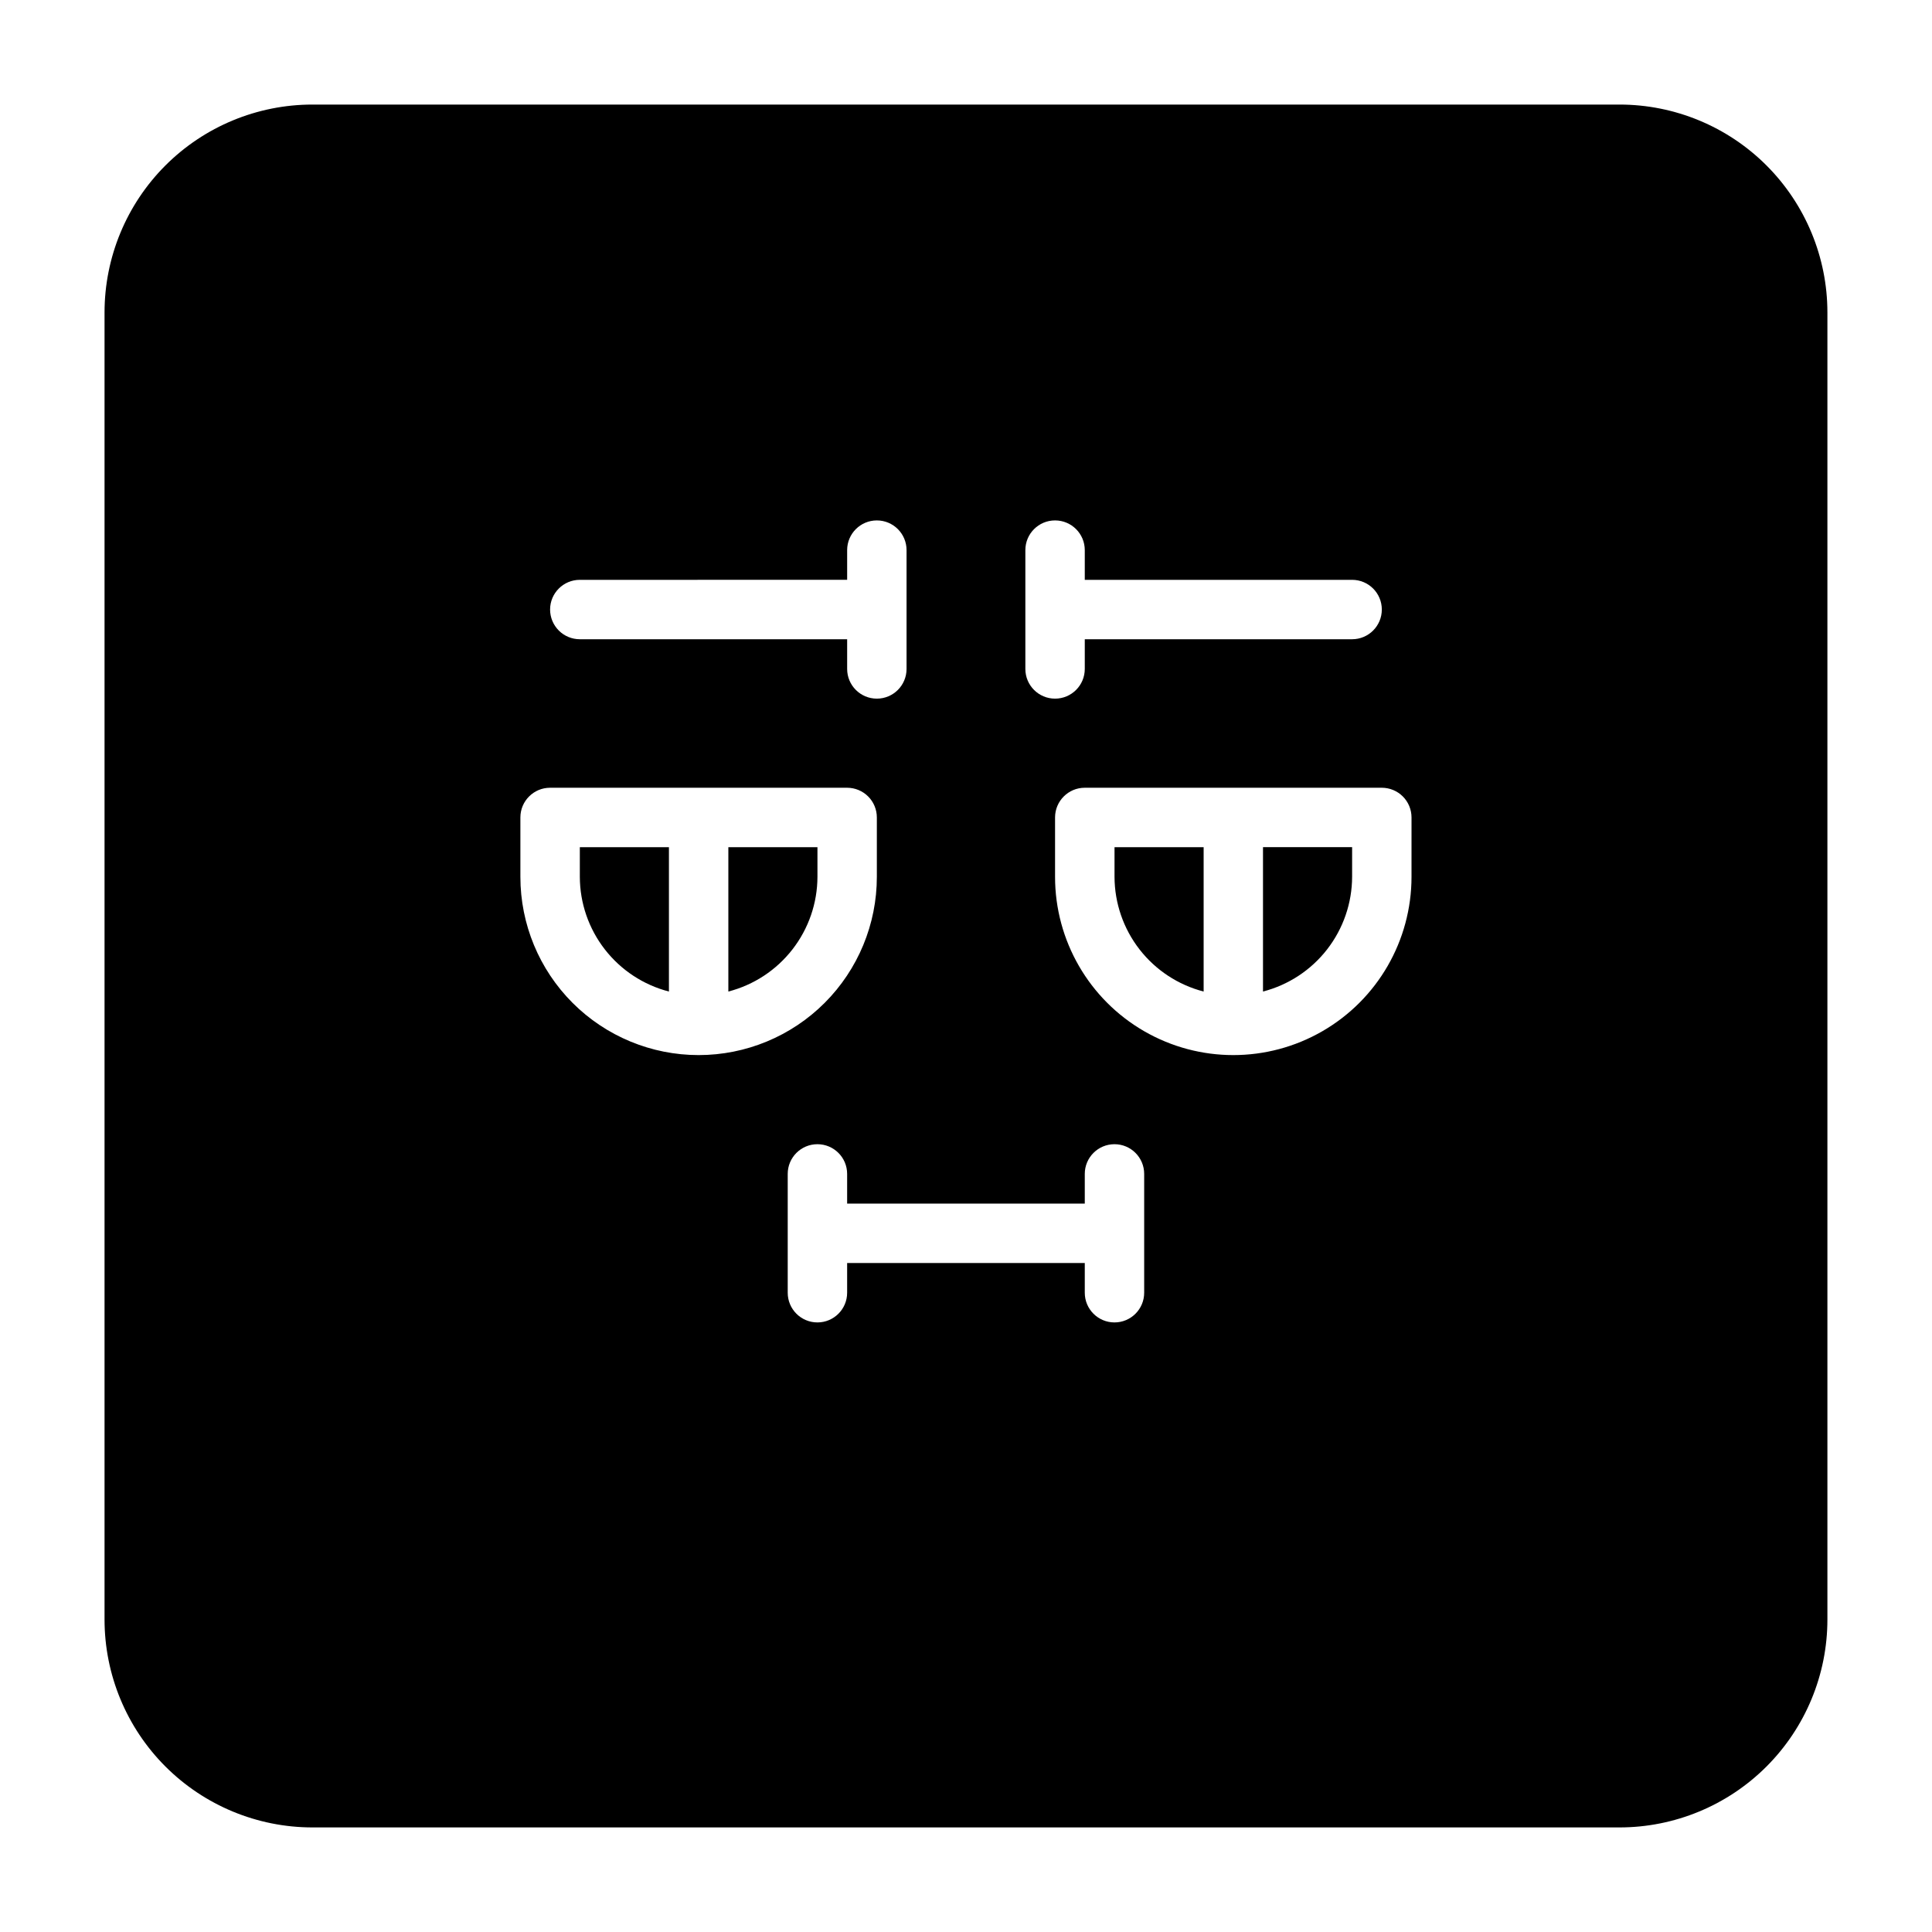
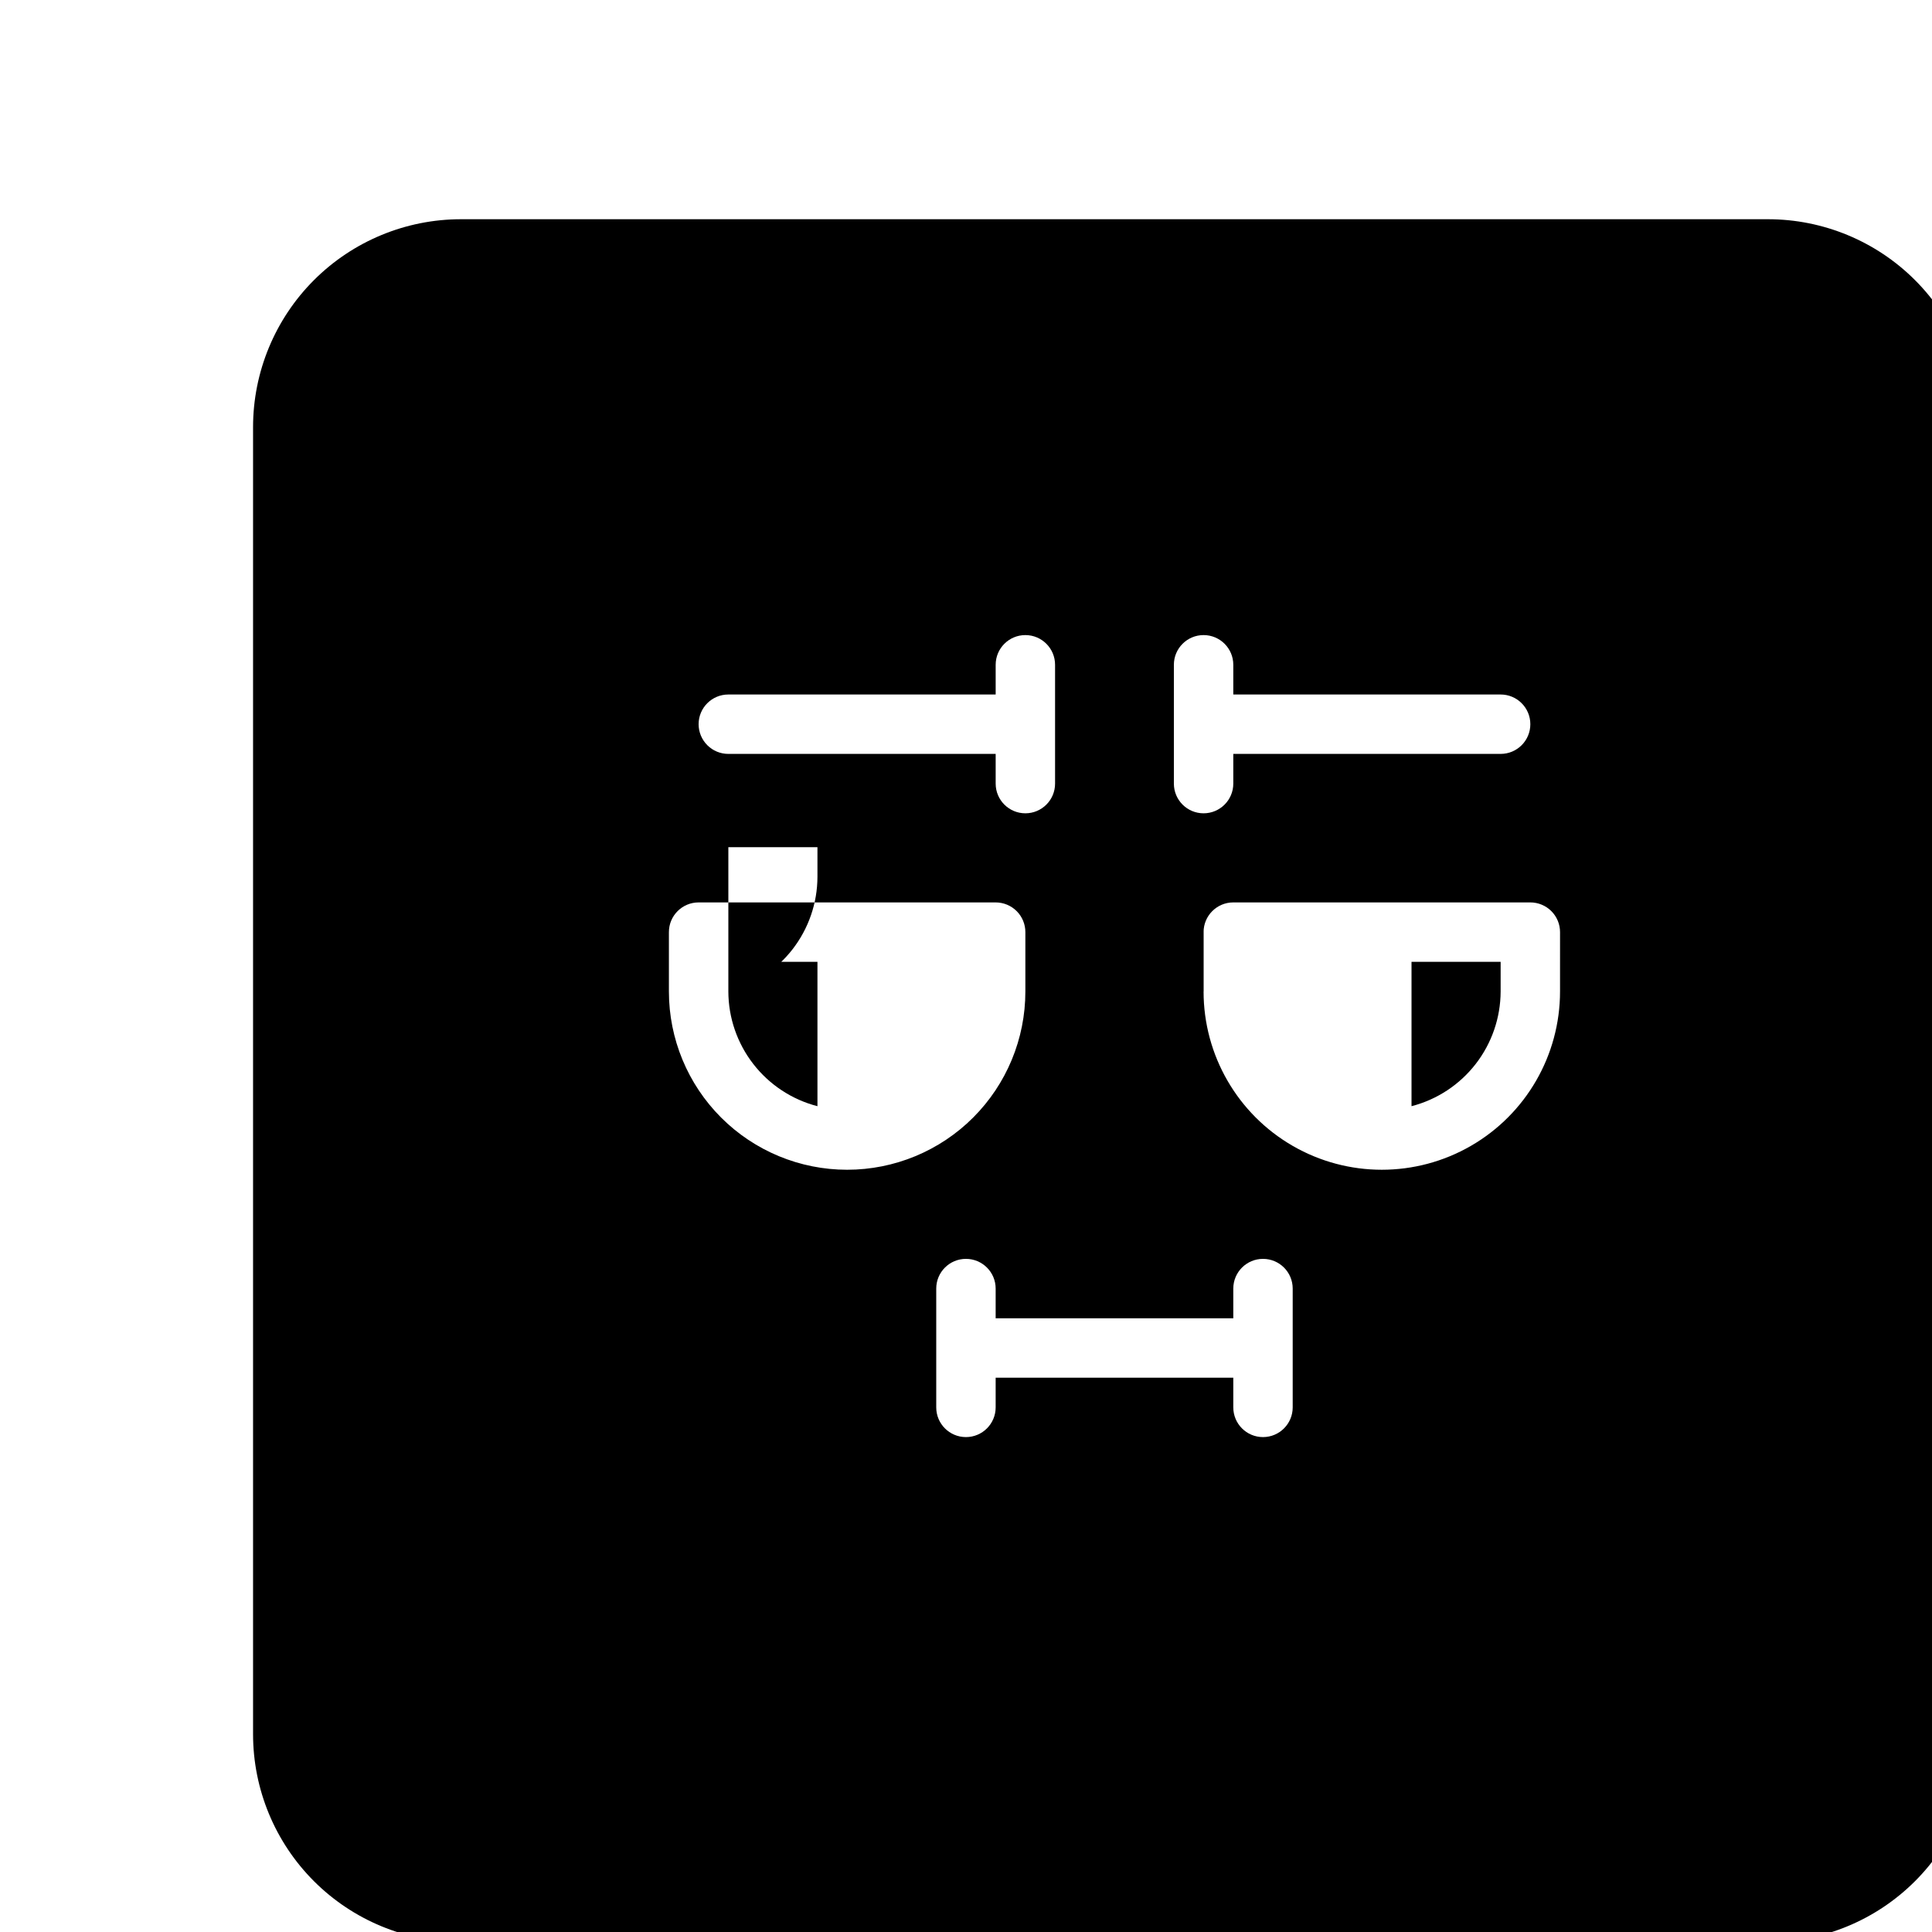
<svg xmlns="http://www.w3.org/2000/svg" fill="#000000" width="800px" height="800px" version="1.1" viewBox="144 144 512 512">
-   <path d="m439.36 368.51h23.617v38.258c-6.742-1.742-12.719-5.668-16.992-11.168-4.273-5.496-6.602-12.258-6.625-19.219zm-102.34 38.258c6.742-1.742 12.715-5.668 16.988-11.168 4.273-5.496 6.606-12.258 6.625-19.219v-7.871h-23.613zm-39.359-30.387c0.02 6.961 2.352 13.723 6.625 19.219 4.273 5.5 10.246 9.426 16.988 11.168v-38.258h-23.613zm330.62-149.57v346.37c0 14.613-5.809 28.629-16.141 38.965-10.336 10.332-24.352 16.141-38.965 16.141h-346.37c-14.613 0-28.629-5.809-38.965-16.141-10.332-10.336-16.137-24.352-16.137-38.965v-346.37c0-14.613 5.805-28.629 16.137-38.965 10.336-10.332 24.352-16.137 38.965-16.137h346.37c14.613 0 28.629 5.805 38.965 16.137 10.332 10.336 16.141 24.352 16.141 38.965zm-212.55 94.465c0 4.348 3.523 7.871 7.871 7.871 4.348 0 7.875-3.523 7.875-7.871v-7.871h70.848c4.348 0 7.871-3.523 7.871-7.871s-3.523-7.871-7.871-7.871h-70.848v-7.875c0-4.348-3.527-7.871-7.875-7.871-4.348 0-7.871 3.523-7.871 7.871zm-125.95-15.742c0 2.086 0.832 4.09 2.309 5.566 1.473 1.477 3.477 2.305 5.566 2.305h70.848v7.871c0 4.348 3.523 7.871 7.871 7.871 4.348 0 7.871-3.523 7.871-7.871v-31.488c0-4.348-3.523-7.871-7.871-7.871-4.348 0-7.871 3.523-7.871 7.871v7.871l-70.848 0.004c-4.348 0-7.875 3.523-7.875 7.871zm39.359 118.08v-0.004c12.527 0 24.543-4.977 33.398-13.832 8.859-8.859 13.836-20.871 13.836-33.398v-15.746c0-2.086-0.828-4.09-2.305-5.566-1.477-1.473-3.481-2.305-5.566-2.305h-78.723c-4.348 0-7.871 3.523-7.871 7.871v15.746c0 12.527 4.977 24.539 13.836 33.398 8.855 8.855 20.871 13.832 33.395 13.832zm118.08 31.488v-0.004c0-4.348-3.523-7.871-7.871-7.871s-7.871 3.523-7.871 7.871v7.871l-62.977 0.004v-7.875c0-4.348-3.527-7.871-7.875-7.871-4.348 0-7.871 3.523-7.871 7.871v31.488c0 4.348 3.523 7.871 7.871 7.871 4.348 0 7.875-3.523 7.875-7.871v-7.871h62.977v7.871c0 4.348 3.523 7.871 7.871 7.871s7.871-3.523 7.871-7.871zm70.848-94.465v-0.004c0-2.086-0.828-4.09-2.305-5.566-1.477-1.473-3.481-2.305-5.566-2.305h-78.719c-4.348 0-7.875 3.523-7.875 7.871v15.746c0 16.875 9.004 32.465 23.617 40.902s32.617 8.438 47.23 0c14.617-8.438 23.617-24.027 23.617-40.902zm-39.359 46.129c6.742-1.742 12.719-5.668 16.992-11.168 4.269-5.496 6.602-12.258 6.625-19.219v-7.871h-23.617z" />
+   <path d="m439.36 368.51h23.617v38.258c-6.742-1.742-12.719-5.668-16.992-11.168-4.273-5.496-6.602-12.258-6.625-19.219zm-102.34 38.258c6.742-1.742 12.715-5.668 16.988-11.168 4.273-5.496 6.606-12.258 6.625-19.219v-7.871h-23.613zc0.02 6.961 2.352 13.723 6.625 19.219 4.273 5.5 10.246 9.426 16.988 11.168v-38.258h-23.613zm330.62-149.57v346.37c0 14.613-5.809 28.629-16.141 38.965-10.336 10.332-24.352 16.141-38.965 16.141h-346.37c-14.613 0-28.629-5.809-38.965-16.141-10.332-10.336-16.137-24.352-16.137-38.965v-346.37c0-14.613 5.805-28.629 16.137-38.965 10.336-10.332 24.352-16.137 38.965-16.137h346.37c14.613 0 28.629 5.805 38.965 16.137 10.332 10.336 16.141 24.352 16.141 38.965zm-212.55 94.465c0 4.348 3.523 7.871 7.871 7.871 4.348 0 7.875-3.523 7.875-7.871v-7.871h70.848c4.348 0 7.871-3.523 7.871-7.871s-3.523-7.871-7.871-7.871h-70.848v-7.875c0-4.348-3.527-7.871-7.875-7.871-4.348 0-7.871 3.523-7.871 7.871zm-125.95-15.742c0 2.086 0.832 4.09 2.309 5.566 1.473 1.477 3.477 2.305 5.566 2.305h70.848v7.871c0 4.348 3.523 7.871 7.871 7.871 4.348 0 7.871-3.523 7.871-7.871v-31.488c0-4.348-3.523-7.871-7.871-7.871-4.348 0-7.871 3.523-7.871 7.871v7.871l-70.848 0.004c-4.348 0-7.875 3.523-7.875 7.871zm39.359 118.08v-0.004c12.527 0 24.543-4.977 33.398-13.832 8.859-8.859 13.836-20.871 13.836-33.398v-15.746c0-2.086-0.828-4.09-2.305-5.566-1.477-1.473-3.481-2.305-5.566-2.305h-78.723c-4.348 0-7.871 3.523-7.871 7.871v15.746c0 12.527 4.977 24.539 13.836 33.398 8.855 8.855 20.871 13.832 33.395 13.832zm118.08 31.488v-0.004c0-4.348-3.523-7.871-7.871-7.871s-7.871 3.523-7.871 7.871v7.871l-62.977 0.004v-7.875c0-4.348-3.527-7.871-7.875-7.871-4.348 0-7.871 3.523-7.871 7.871v31.488c0 4.348 3.523 7.871 7.871 7.871 4.348 0 7.875-3.523 7.875-7.871v-7.871h62.977v7.871c0 4.348 3.523 7.871 7.871 7.871s7.871-3.523 7.871-7.871zm70.848-94.465v-0.004c0-2.086-0.828-4.09-2.305-5.566-1.477-1.473-3.481-2.305-5.566-2.305h-78.719c-4.348 0-7.875 3.523-7.875 7.871v15.746c0 16.875 9.004 32.465 23.617 40.902s32.617 8.438 47.23 0c14.617-8.438 23.617-24.027 23.617-40.902zm-39.359 46.129c6.742-1.742 12.719-5.668 16.992-11.168 4.269-5.496 6.602-12.258 6.625-19.219v-7.871h-23.617z" />
</svg>